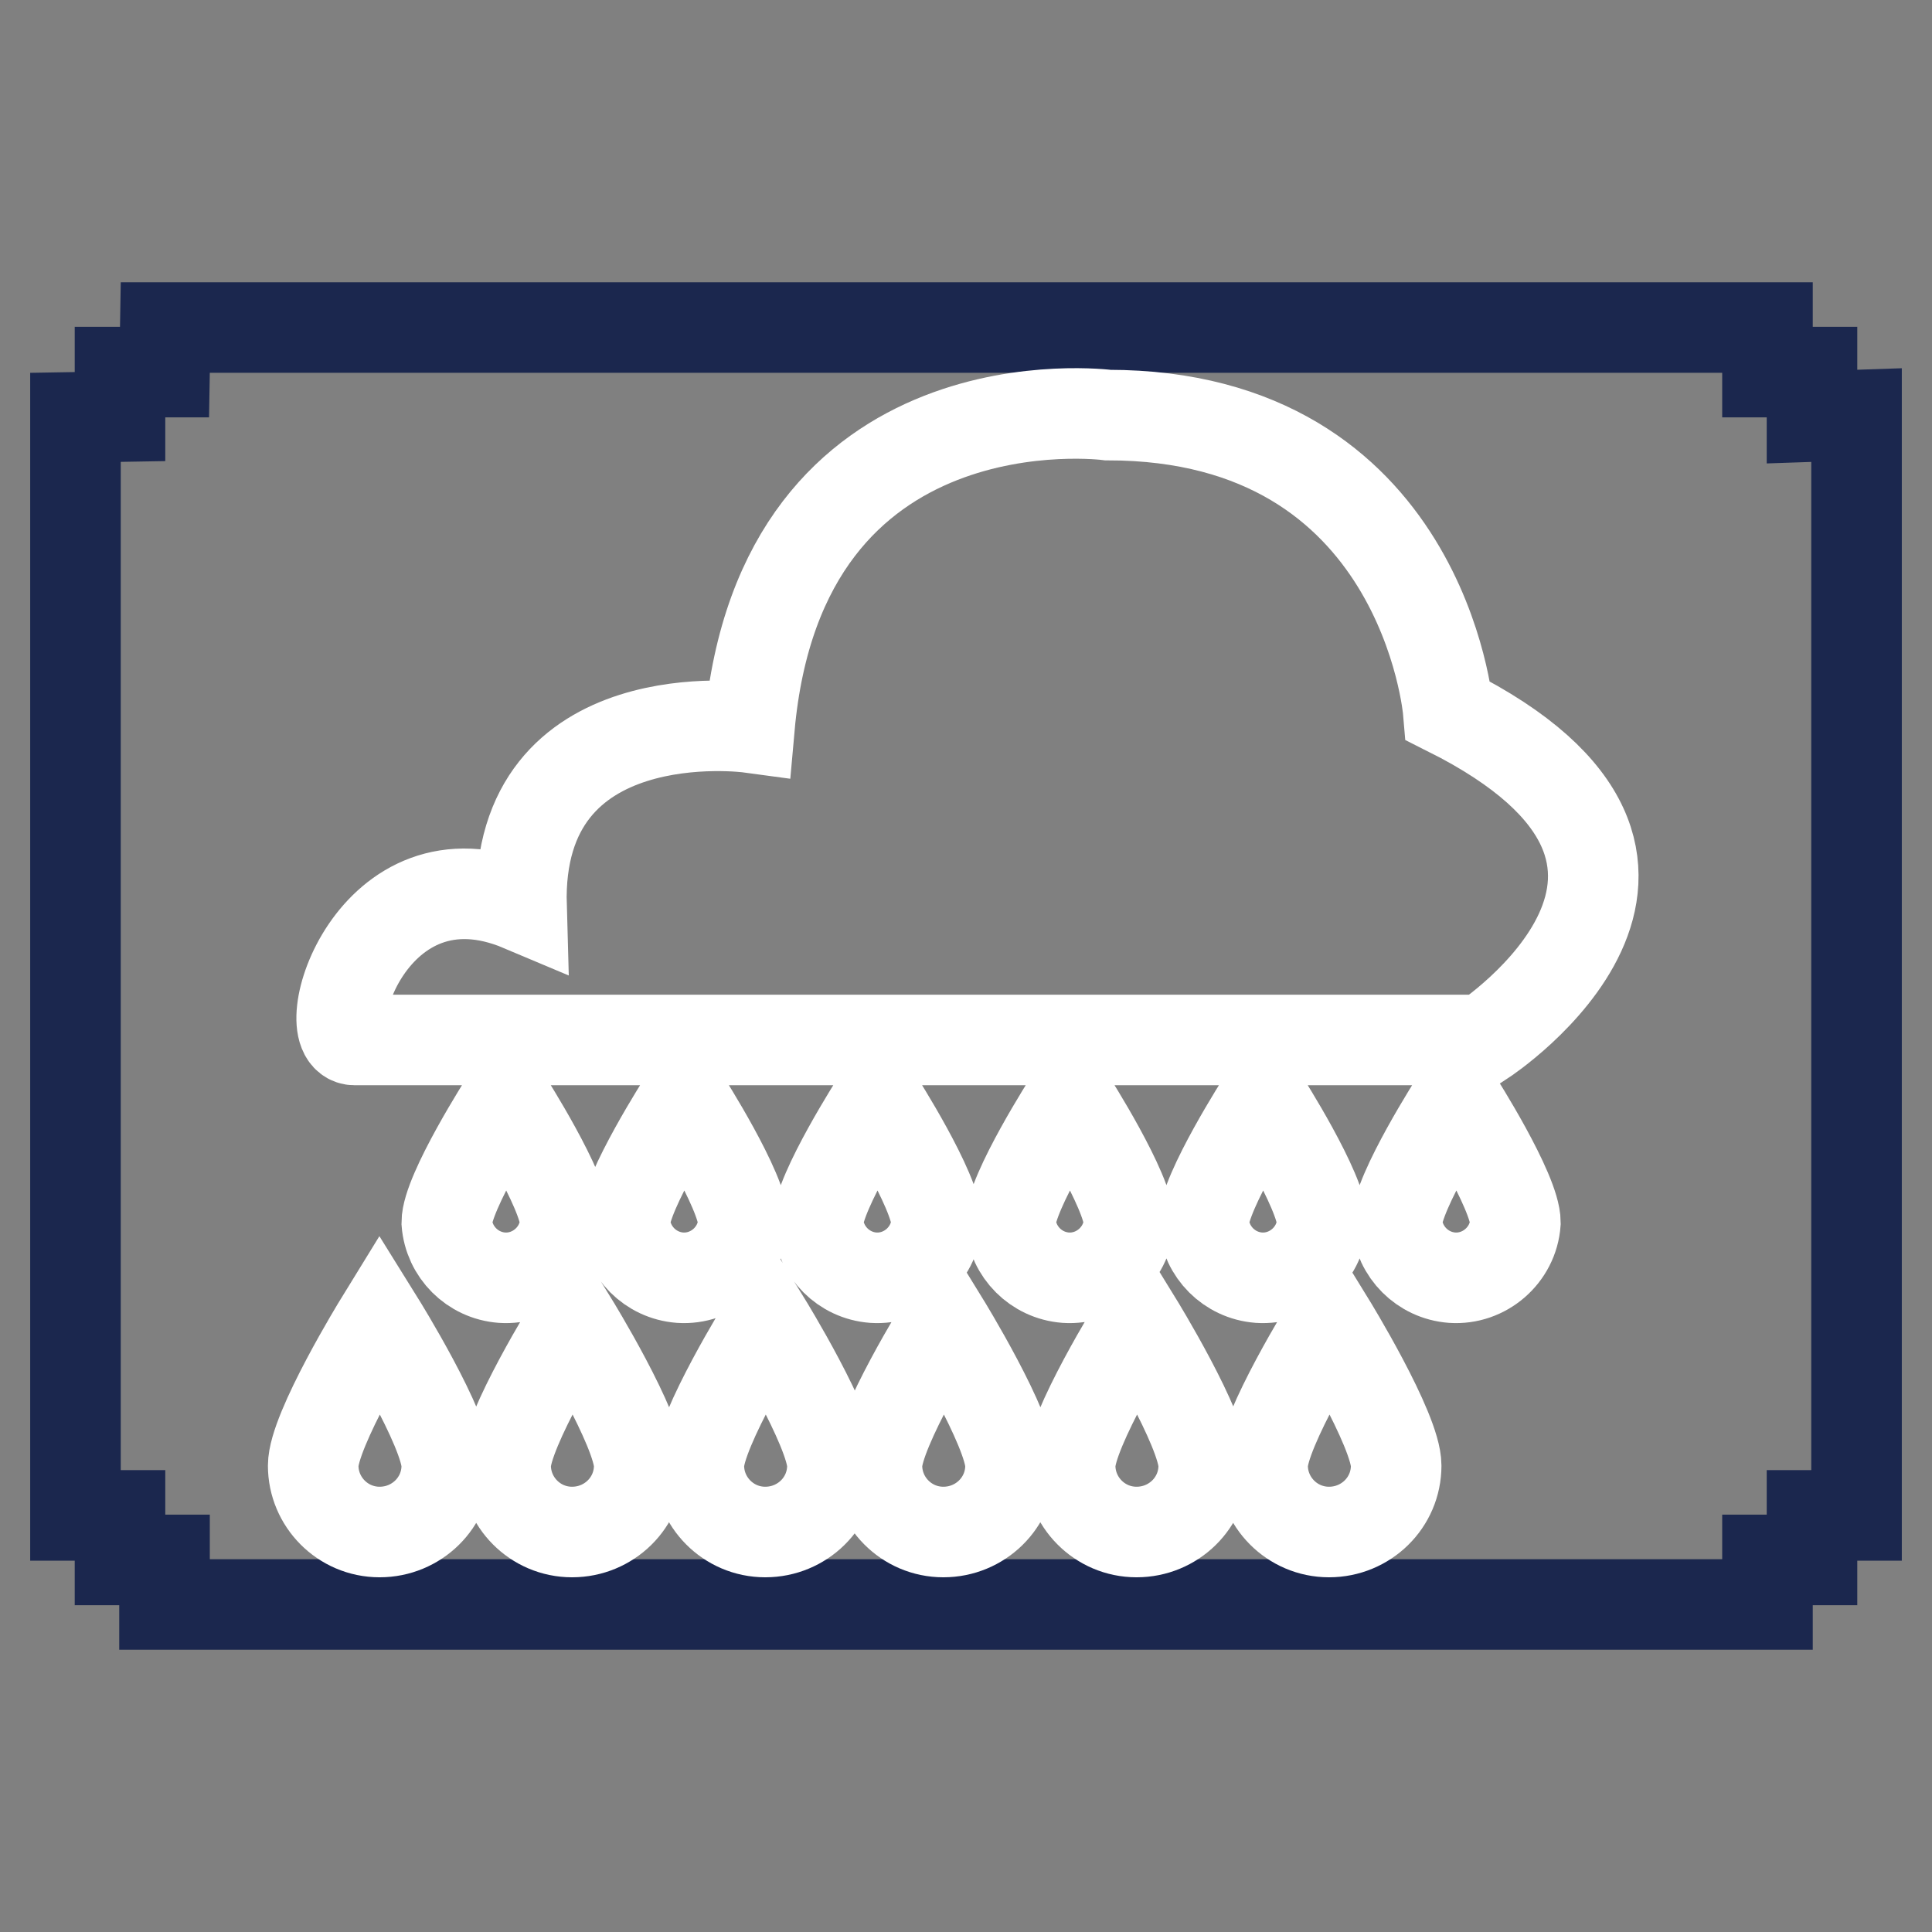
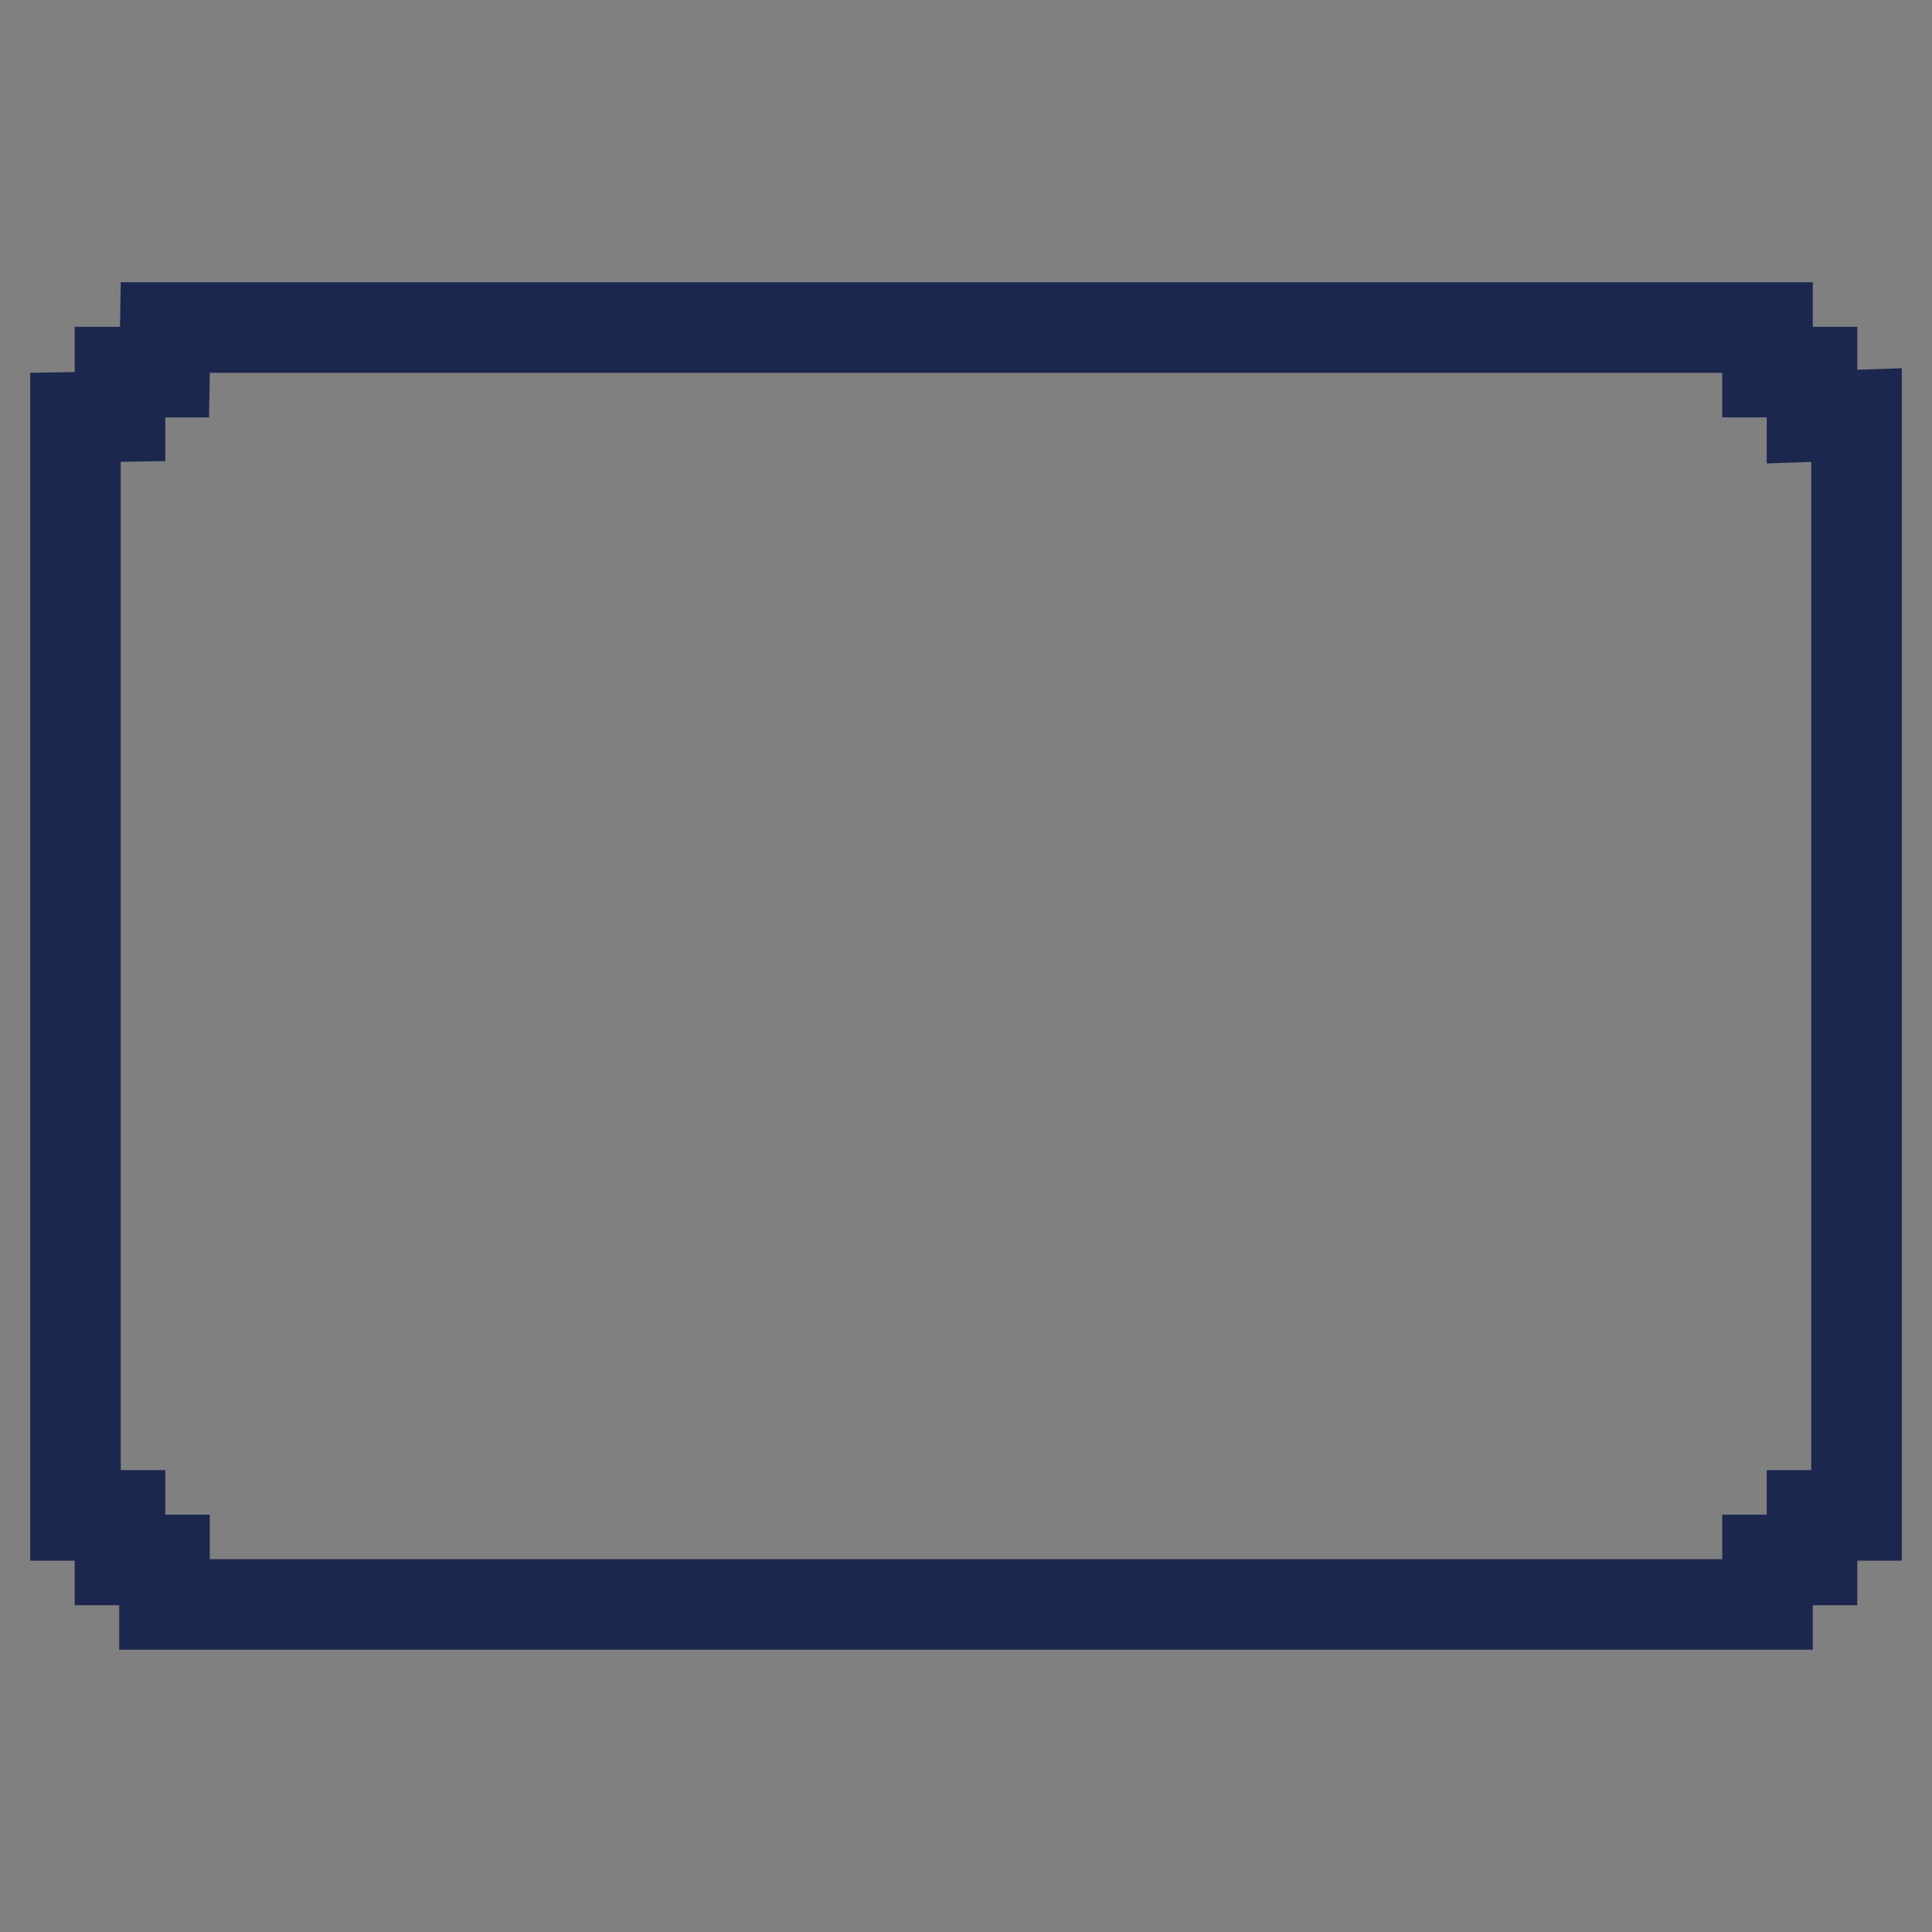
<svg xmlns="http://www.w3.org/2000/svg" version="1.1" x="0px" y="0px" viewBox="0 0 256 256" enable-background="new 0 0 256 256" xml:space="preserve">
  <rect x="0" y="0" width="256" height="256" fill="#808080" stroke="none" />
  <g>
    <path stroke-width="12" fill-opacity="0" stroke="#1b274e" d="M15.9,49.3h5.9l0.1-5.9h212.3v5.9h5.9v5.9L246,55v145.8h-5.9v5.9h-5.9v5.9H21.8v-5.9h-5.9v-5.9H10V55.3 l5.9-0.1V49.3z" />
-     <path stroke-width="12" fill-opacity="0" stroke="#ffffff" d="M47,137.8h149.6c0,0,35.6-23.4-4.7-43.6c0,0-3.3-39.2-45.1-39.2c0,0-43.3-5.7-47.5,41.4 c0,0-31-4.2-30.2,23.7C49.2,111.7,41.5,137.8,47,137.8z M74.9,162c-0.3,4.3-4.1,7.6-8.4,7.3c-3.9-0.3-7-3.4-7.3-7.3 c0-4,7.9-16.3,7.9-16.3S74.9,157.9,74.9,162z M59.2,194.2c0,4.9-4,8.8-8.9,8.8c-4.9,0-8.8-4-8.8-8.8c0-4.7,8.8-19,8.8-19 S59.2,189.5,59.2,194.2z M98.5,162c-0.3,4.3-4.1,7.6-8.4,7.3c-3.9-0.3-7-3.4-7.3-7.3c0-4,7.9-16.3,7.9-16.3S98.5,157.9,98.5,162z  M84.7,194.2c0,4.9-4,8.8-8.9,8.8c-4.9,0-8.8-4-8.8-8.8c0-4.7,8.9-19,8.9-19S84.7,189.5,84.7,194.2z M124.1,162 c-0.3,4.3-4.1,7.6-8.4,7.3c-3.9-0.3-7-3.4-7.3-7.3c0-4,7.9-16.3,7.9-16.3S124.1,157.9,124.1,162z M110.3,194.2c0,4.9-4,8.8-8.9,8.8 c-4.9,0-8.8-4-8.8-8.8c0-4.7,8.9-19,8.9-19S110.3,189.5,110.3,194.2z M149.6,162c-0.3,4.3-4.1,7.6-8.4,7.3c-3.9-0.3-7-3.4-7.3-7.3 c0-4,7.9-16.3,7.9-16.3S149.6,157.9,149.6,162z M133.9,194.2c0,4.9-4,8.8-8.9,8.8c-4.9,0-8.8-4-8.8-8.8c0-4.7,8.9-19,8.9-19 S133.9,189.5,133.9,194.2z M175.2,162c-0.3,4.3-4.1,7.6-8.4,7.3c-3.9-0.3-7-3.4-7.3-7.3c0-4,7.9-16.3,7.9-16.3 S175.2,157.9,175.2,162z M159.5,194.2c0,4.9-4,8.8-8.9,8.8c-4.9,0-8.8-4-8.8-8.8c0-4.7,8.9-19,8.9-19S159.5,189.5,159.5,194.2 L159.5,194.2z M200.8,162c-0.3,4.3-4.1,7.6-8.4,7.3c-3.9-0.3-7-3.4-7.3-7.3c0-4,7.9-16.3,7.9-16.3S200.8,157.9,200.8,162z  M185,194.2c0,4.9-4,8.8-8.9,8.8c-4.9,0-8.8-4-8.8-8.8c0-4.7,8.9-19,8.9-19S185,189.5,185,194.2z" />
  </g>
</svg>